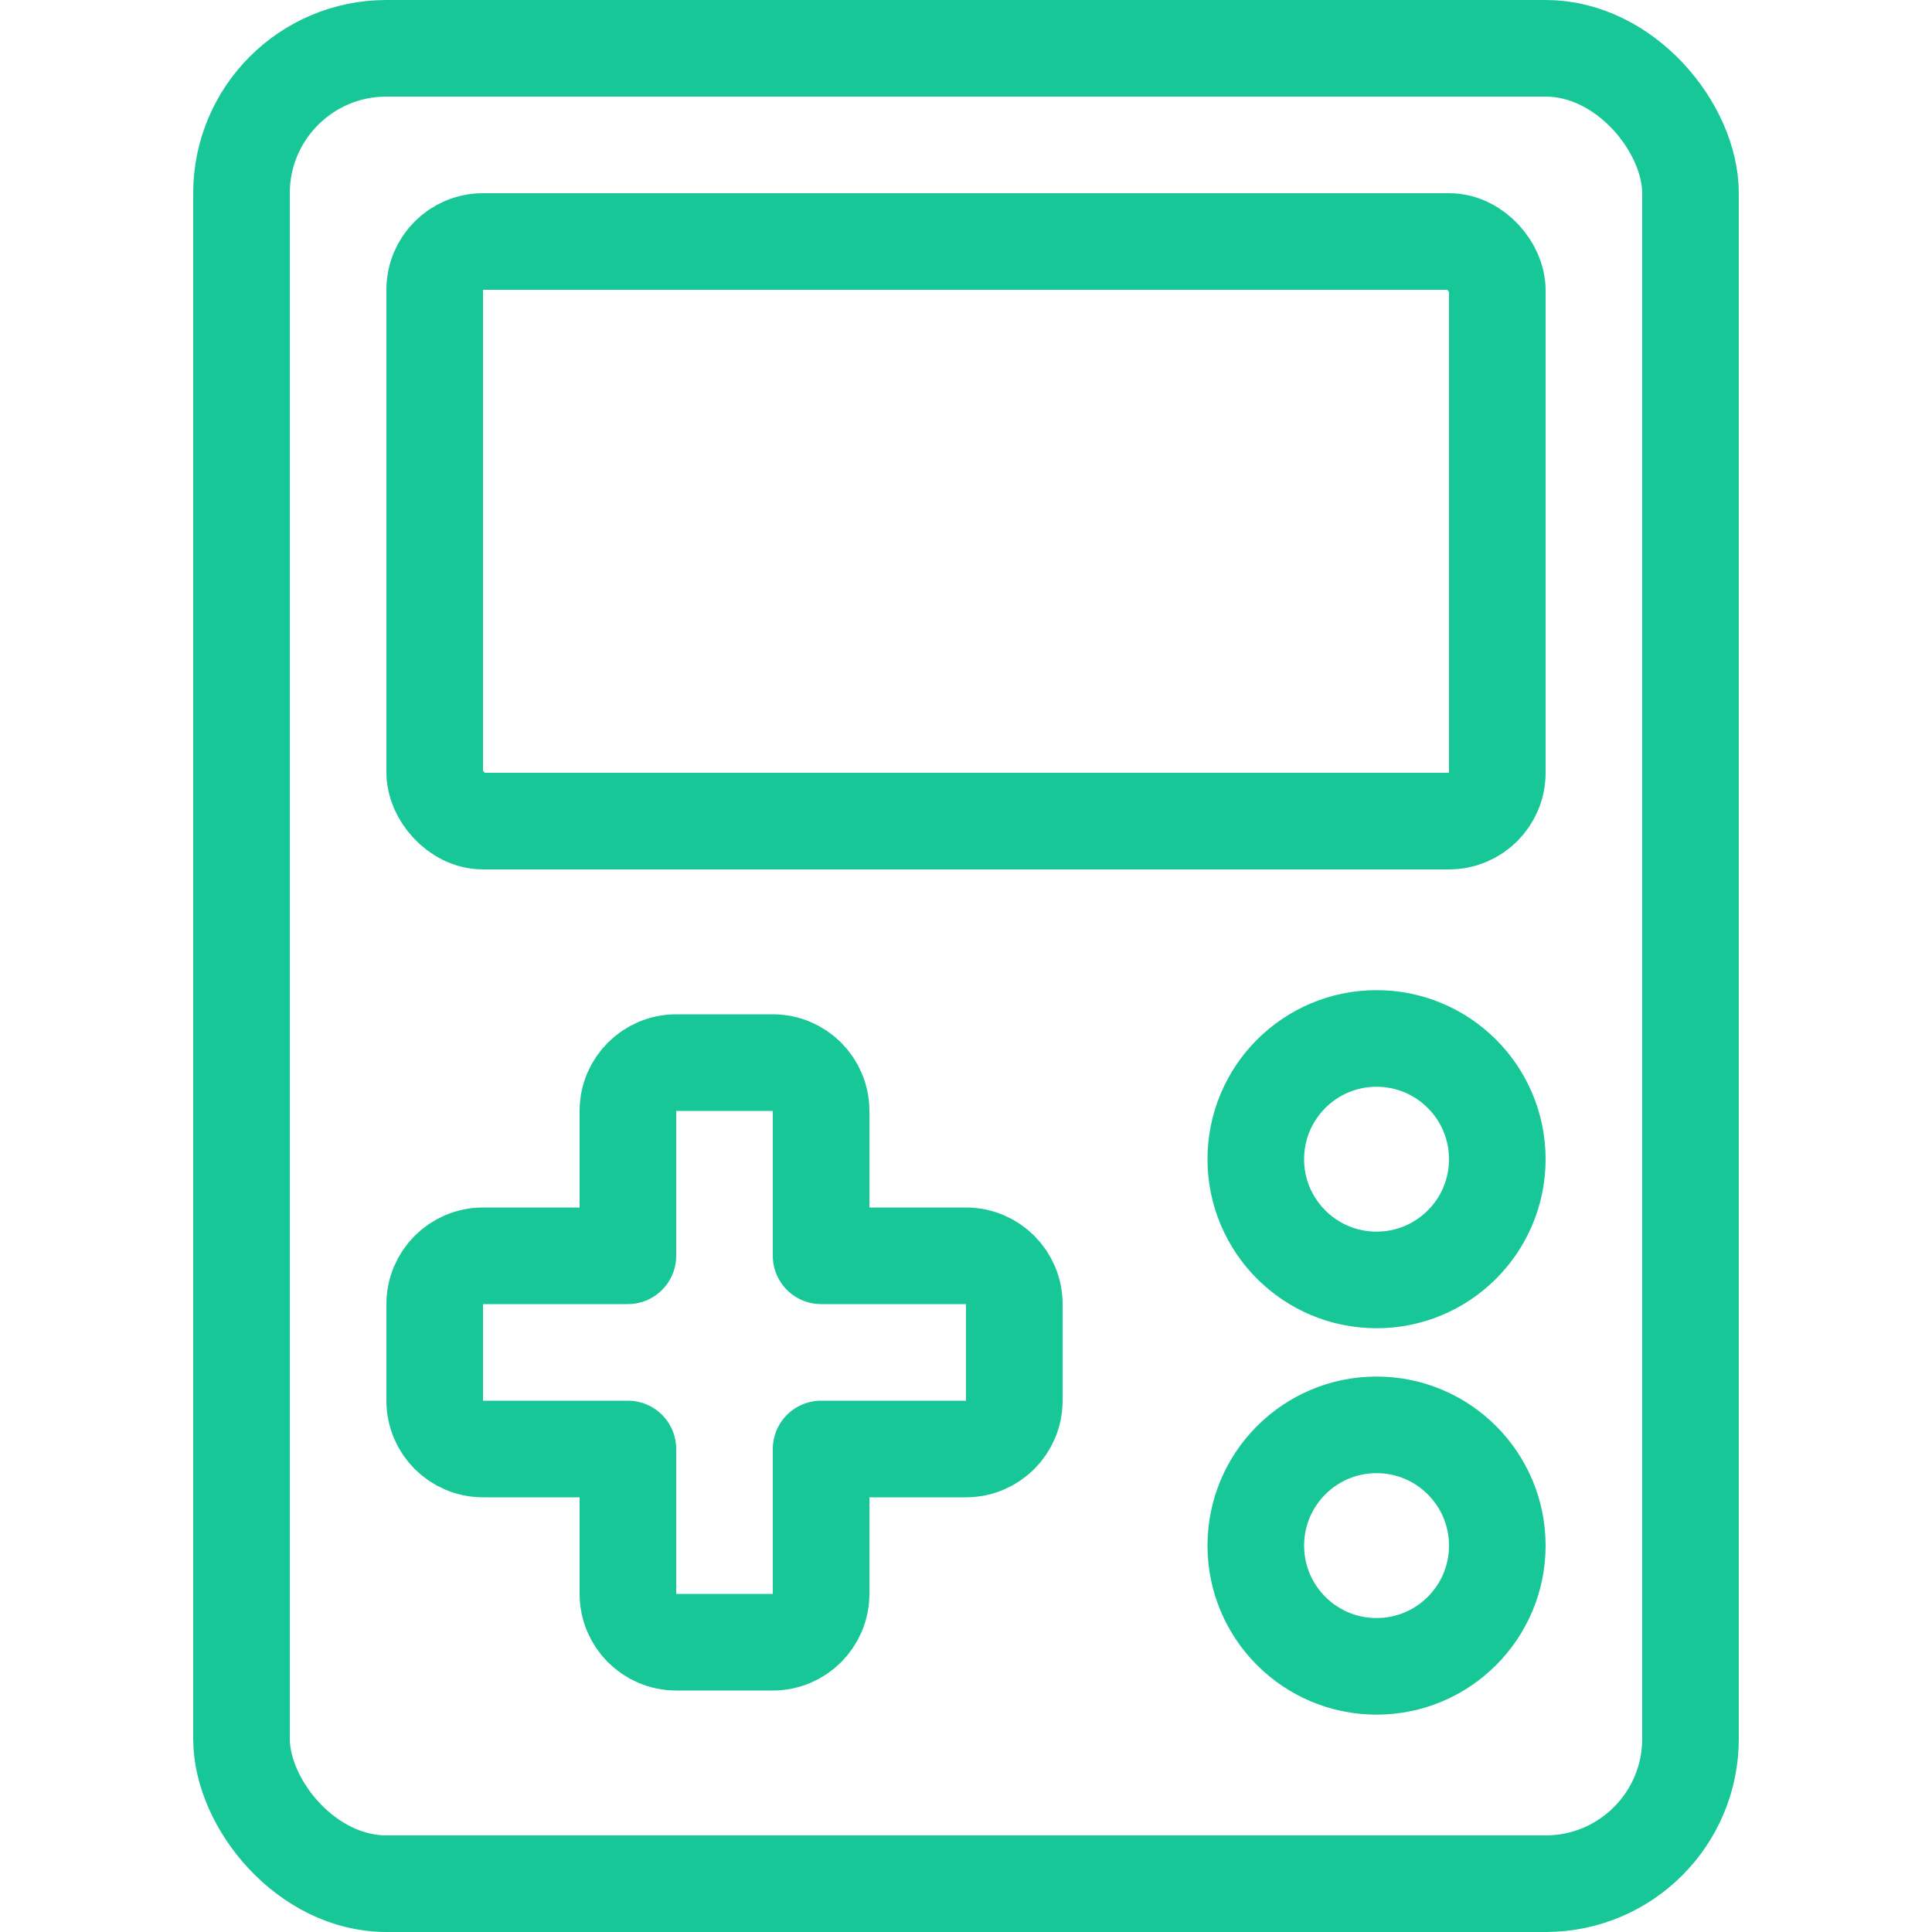
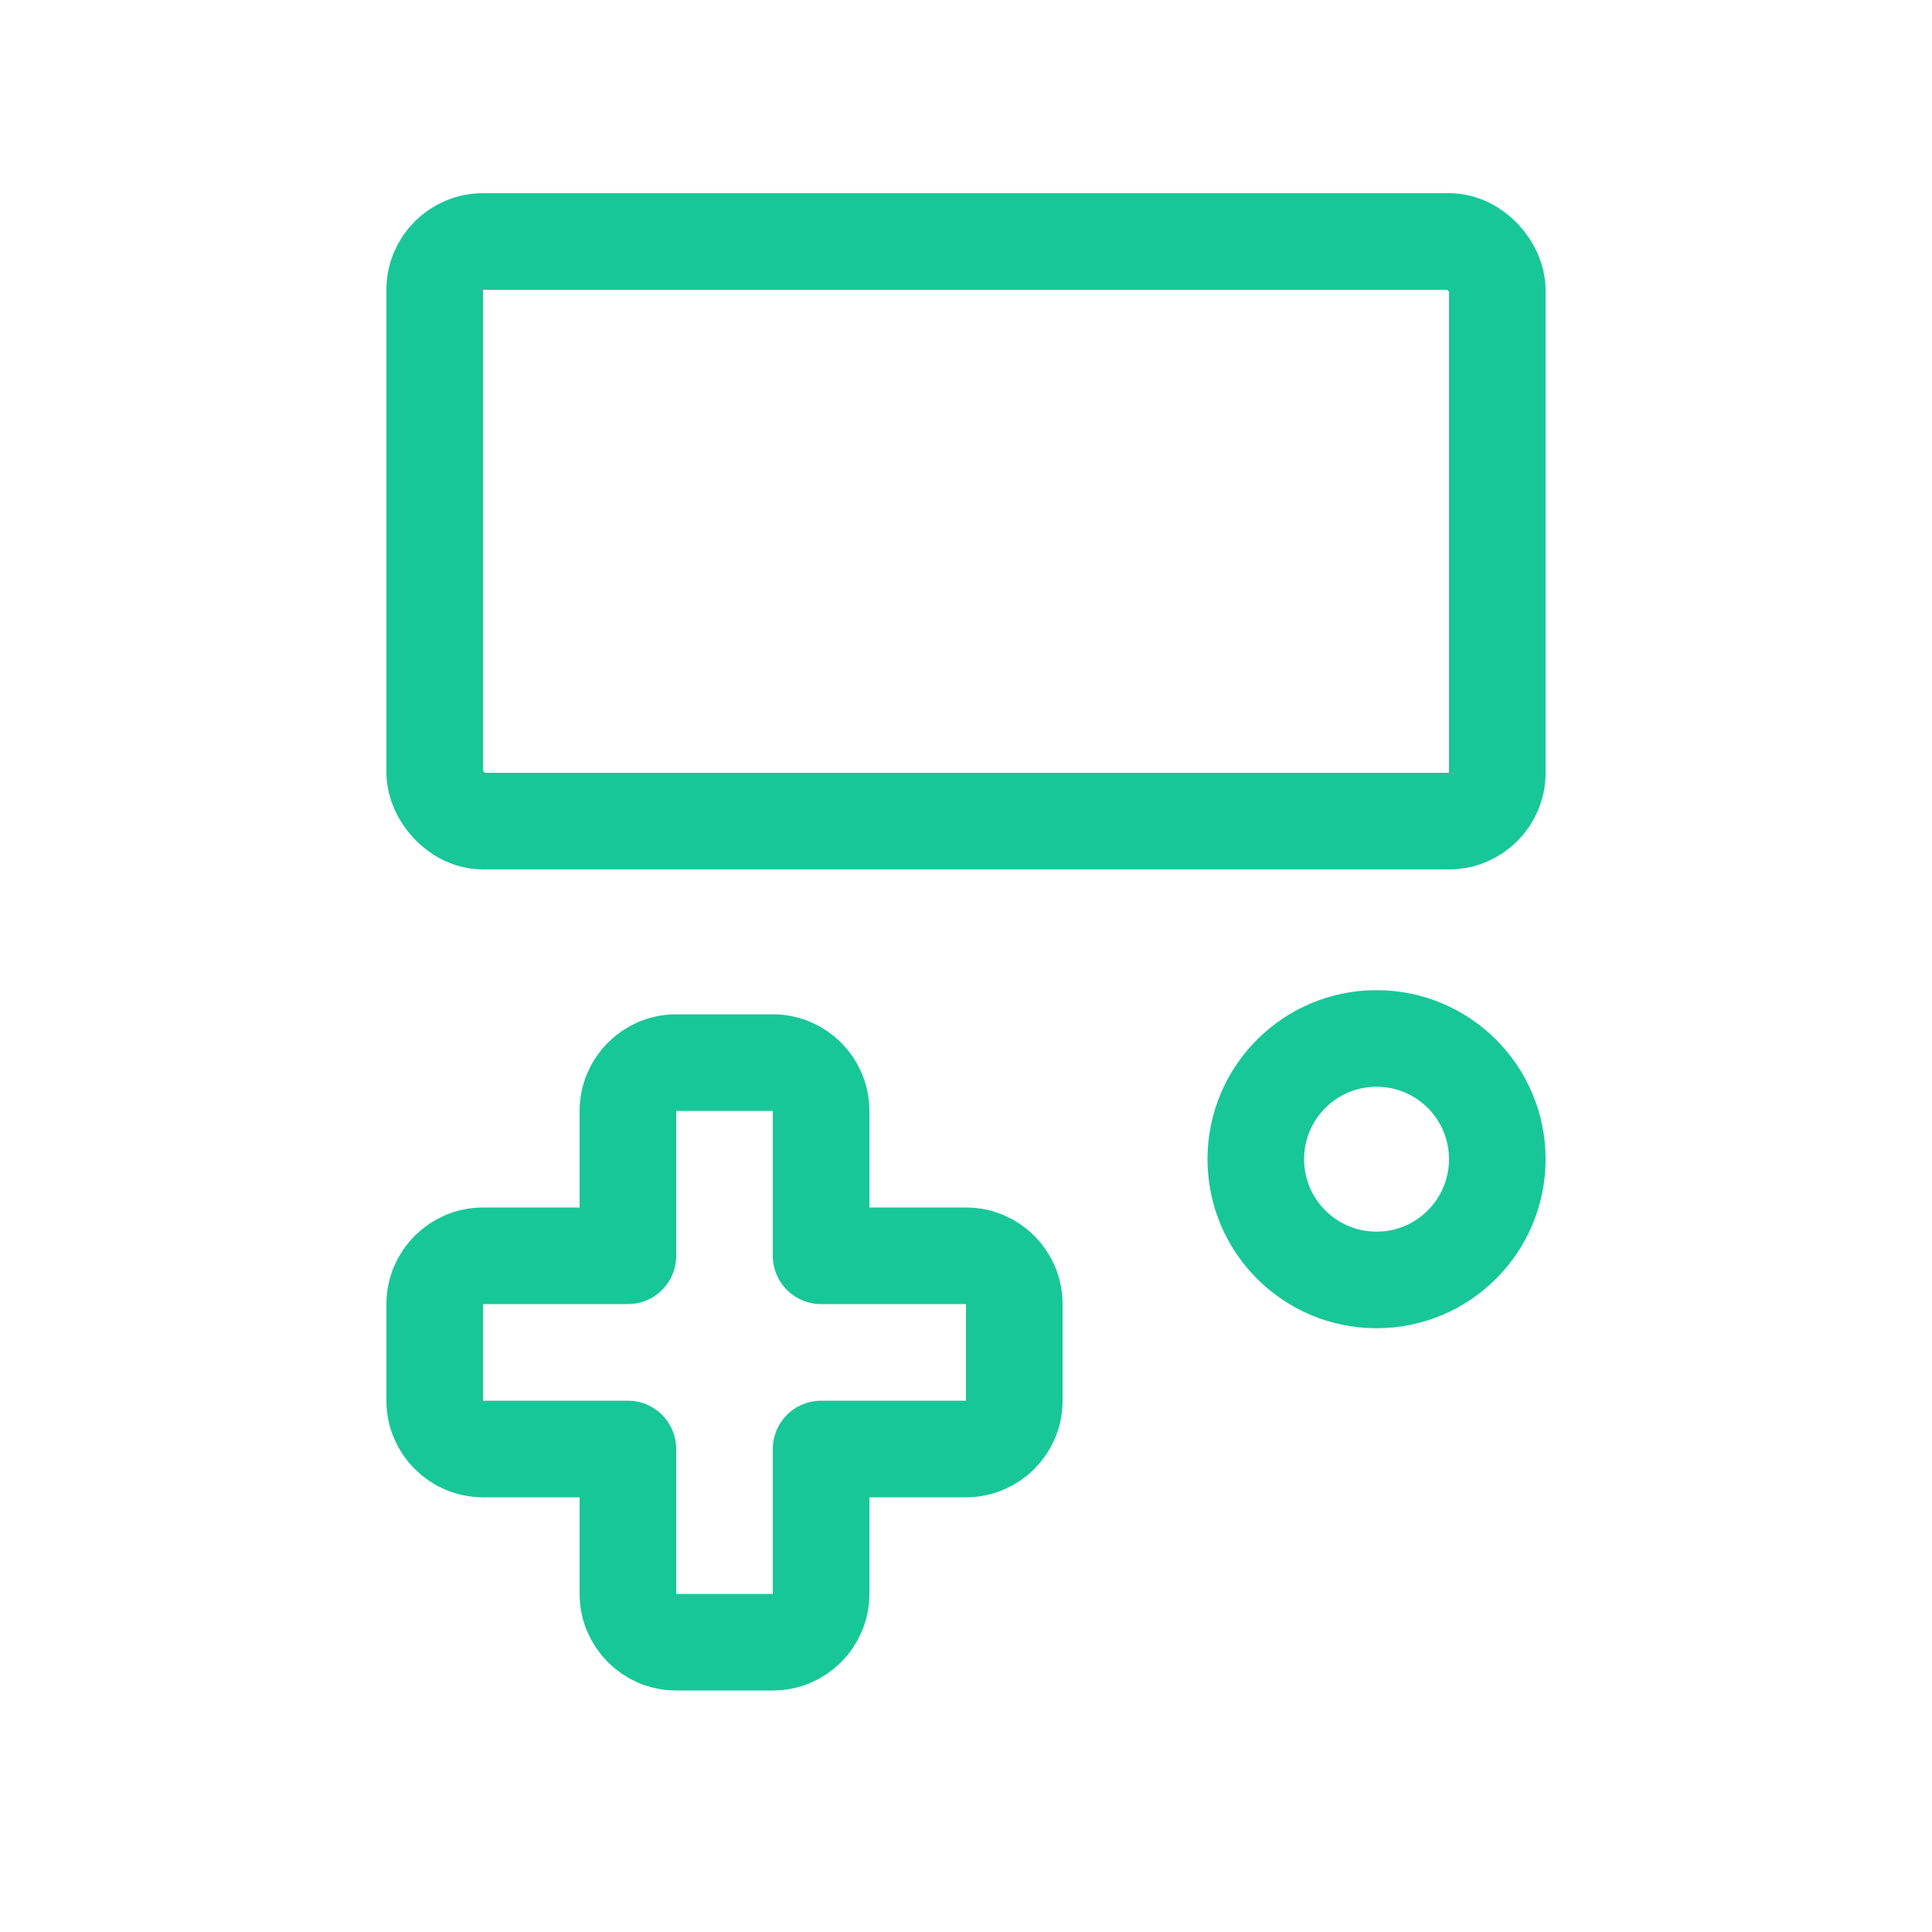
<svg xmlns="http://www.w3.org/2000/svg" width="40" height="40" viewBox="0 0 40 40" fill="none">
  <path d="M9 27C9 26.448 9.448 26 10 26H13V23C13 22.448 13.448 22 14 22H16C16.552 22 17 22.448 17 23V26H20C20.552 26 21 26.448 21 27V29C21 29.552 20.552 30 20 30H17V33C17 33.552 16.552 34 16 34H14C13.448 34 13 33.552 13 33V30H10C9.448 30 9 29.552 9 29V27Z" stroke="#18C798" stroke-width="2" stroke-linecap="round" stroke-linejoin="round" />
-   <rect x="5" y="1" width="30" height="38" rx="3" stroke="#18C798" stroke-width="2" stroke-linecap="round" stroke-linejoin="round" />
  <rect x="9" y="5" width="22" height="12" rx="1" stroke="#18C798" stroke-width="2" stroke-linecap="round" stroke-linejoin="round" />
  <circle cx="28.5" cy="24" r="2.5" stroke="#18C798" stroke-width="2" stroke-linecap="round" stroke-linejoin="round" />
-   <circle cx="28.5" cy="32" r="2.5" stroke="#18C798" stroke-width="2" stroke-linecap="round" stroke-linejoin="round" />
</svg>